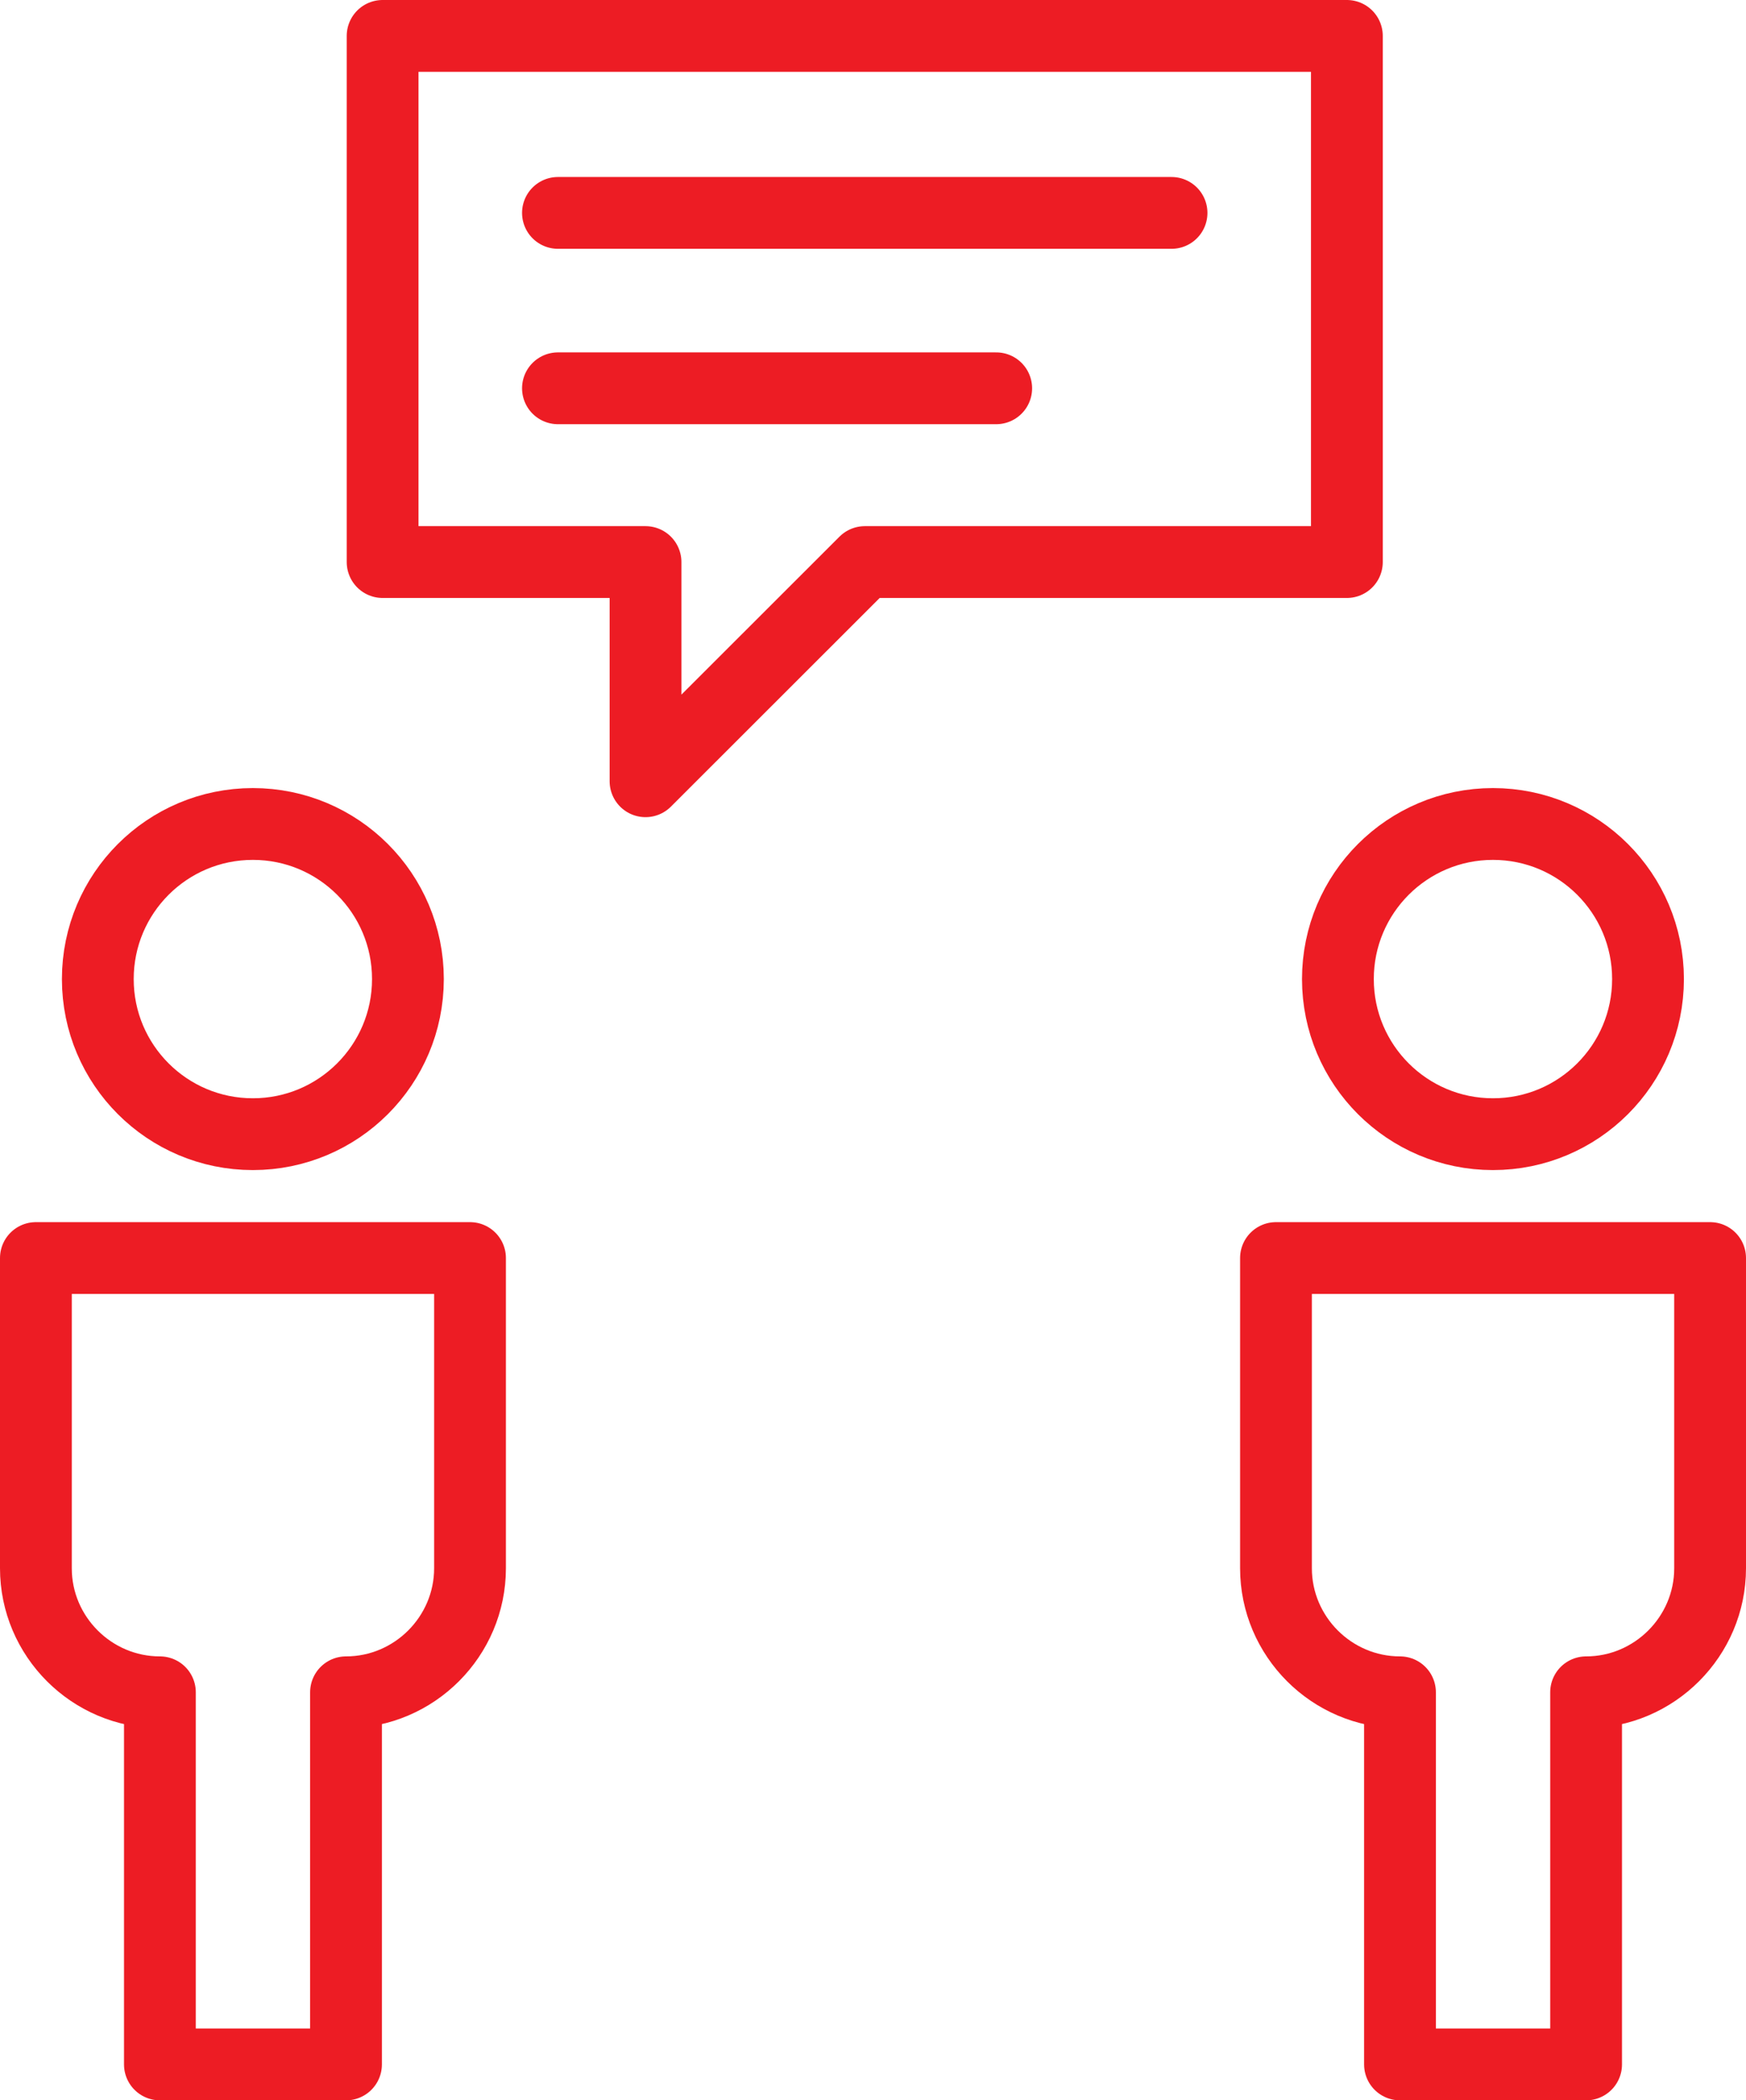
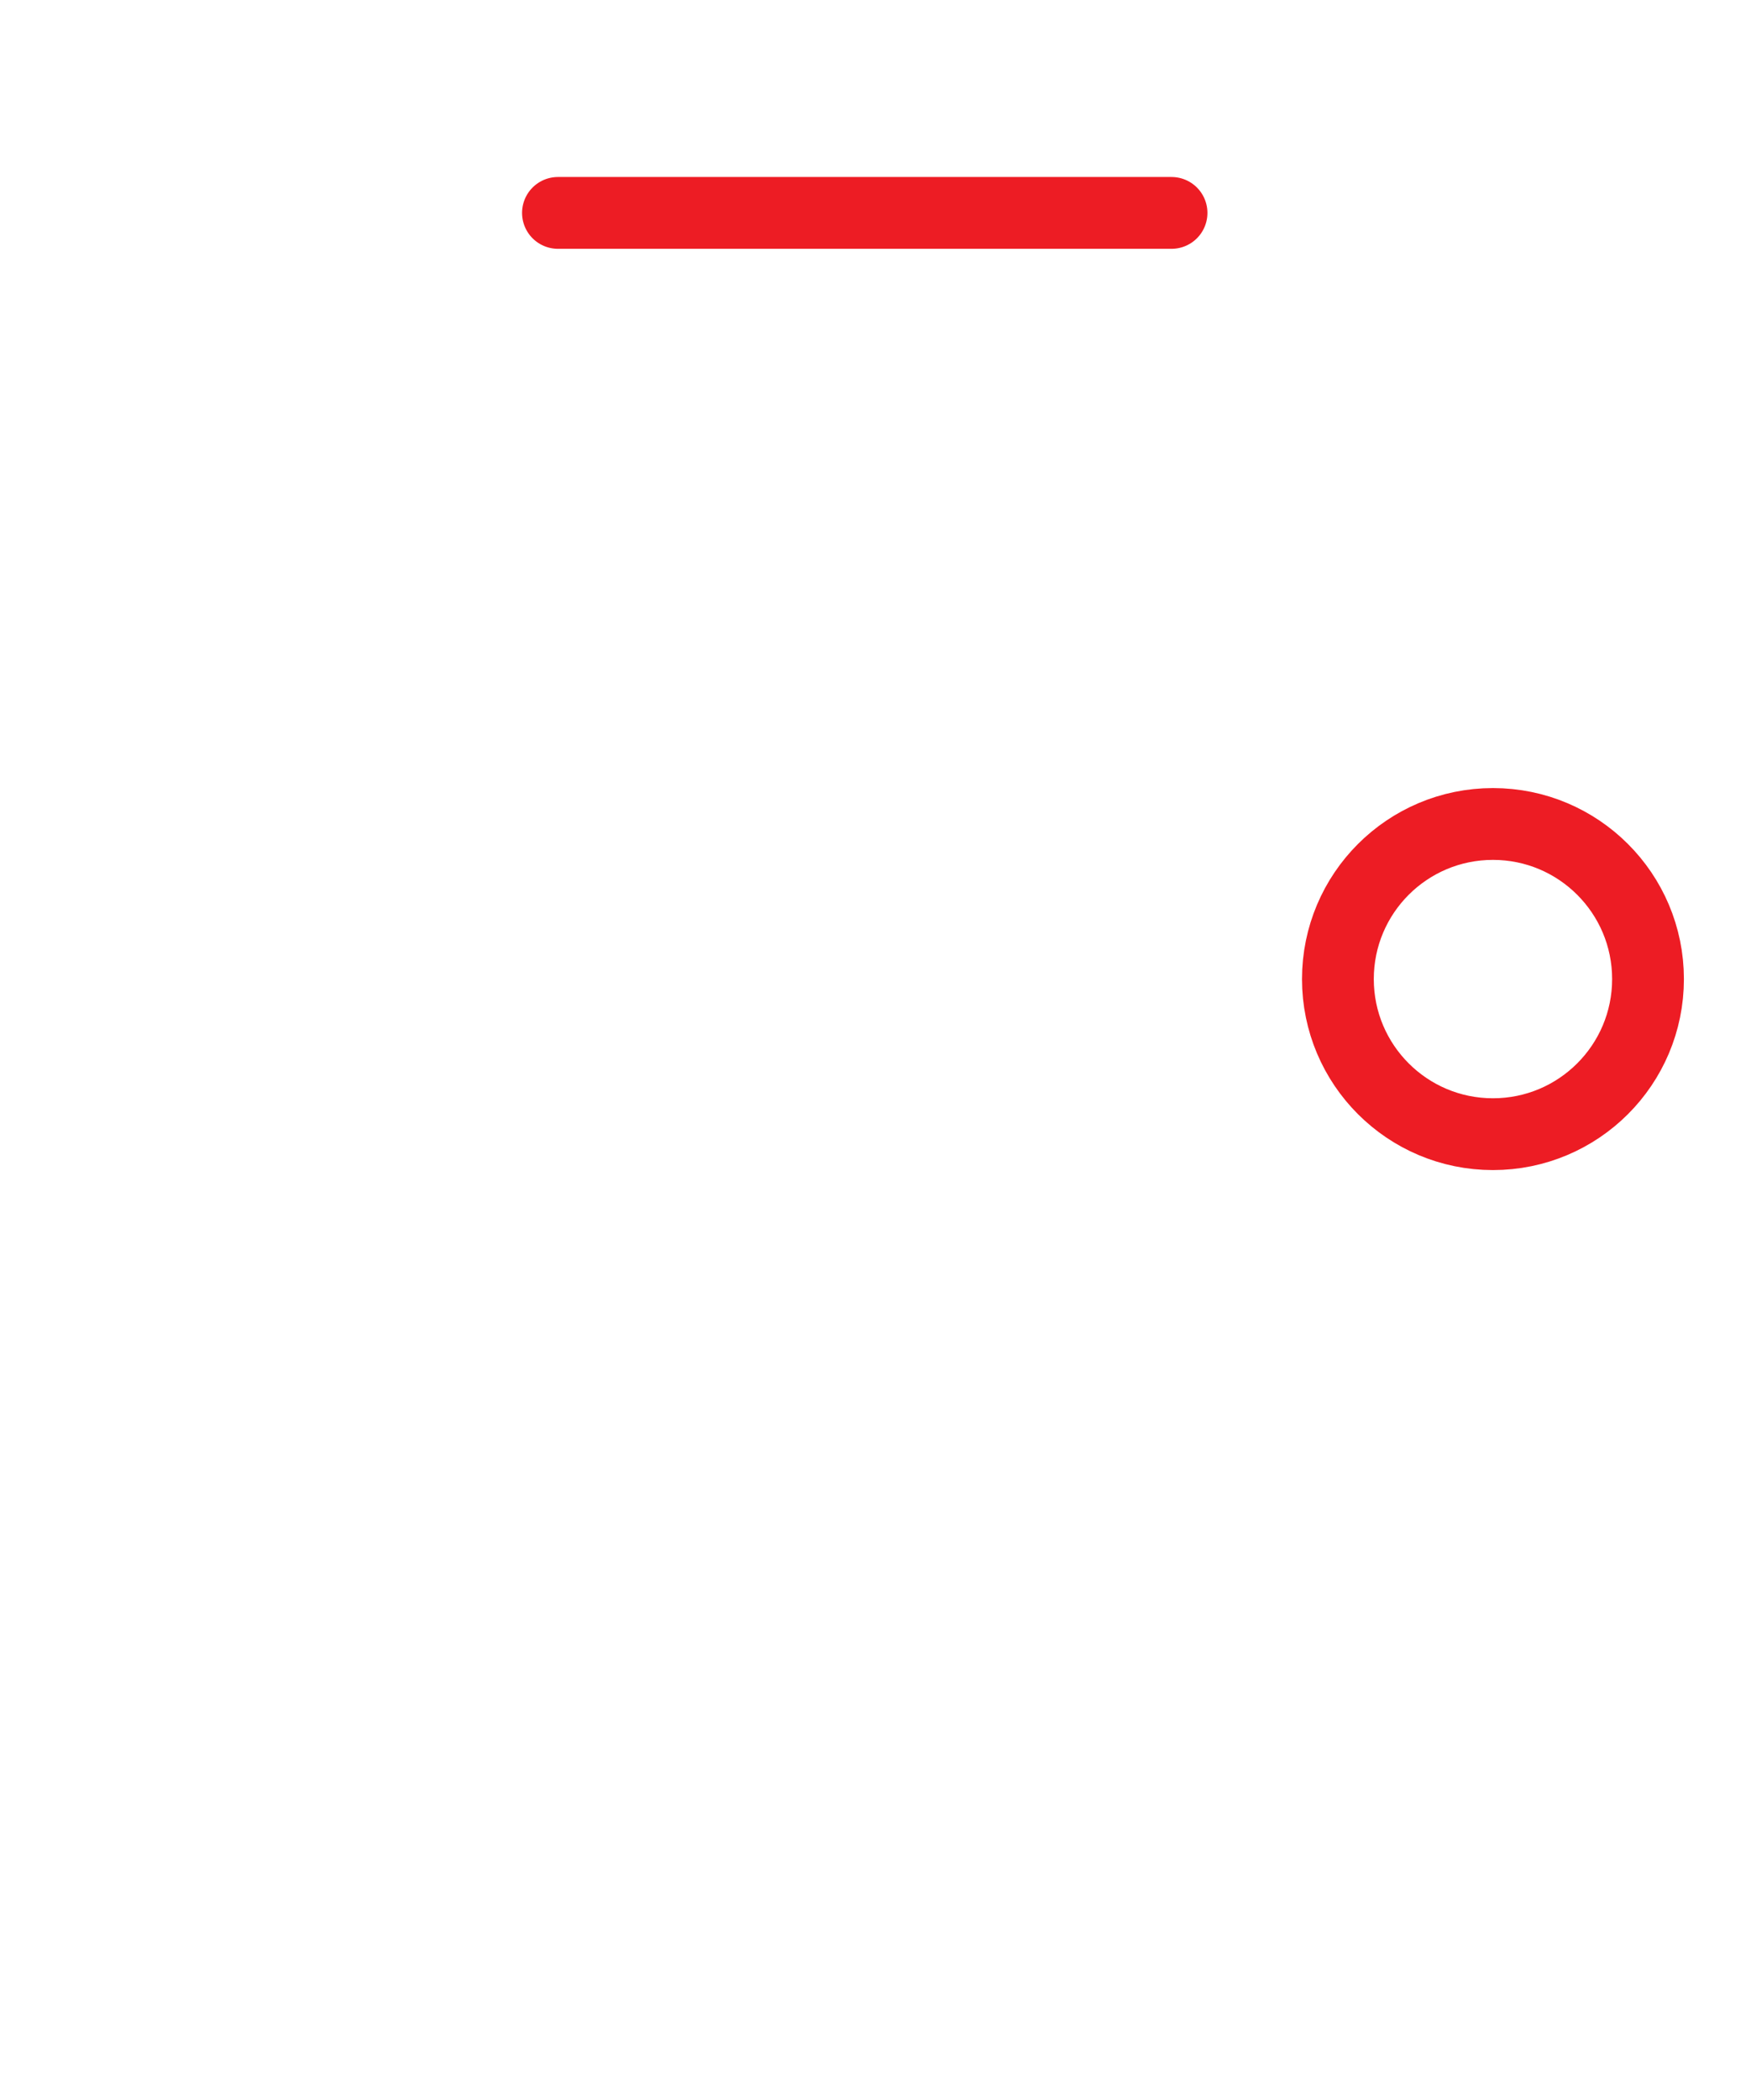
<svg xmlns="http://www.w3.org/2000/svg" id="Layer_1" viewBox="0 0 97.29 117">
-   <path d="m71.1,70.08h24.19v17.28c0,3.8-3.11,6.91-6.91,6.91v20.73h-10.37v-20.73c-3.8,0-6.91-3.11-6.91-6.91v-17.28Z" style="fill:none; stroke:#ed1c24; stroke-linecap:round; stroke-linejoin:round; stroke-width:4px;" />
  <circle cx="83.19" cy="54.54" r="8.64" style="fill:none; stroke:#ed1c24; stroke-linecap:round; stroke-linejoin:round; stroke-width:4px;" />
-   <path d="m2,70.08h24.19v17.28c0,3.8-3.11,6.91-6.91,6.91v20.73h-10.37v-20.73c-3.8,0-6.91-3.11-6.91-6.91v-17.28Z" style="fill:none; stroke:#ed1c24; stroke-linecap:round; stroke-linejoin:round; stroke-width:4px;" />
-   <circle cx="14.09" cy="54.54" r="8.64" style="fill:none; stroke:#ed1c24; stroke-linecap:round; stroke-linejoin:round; stroke-width:4px;" />
-   <polygon points="21.32 31.31 35.97 31.31 35.97 43.52 48.19 31.31 75.05 31.31 75.05 2 21.32 2 21.32 31.31" style="fill:none; stroke:#ed1c24; stroke-linecap:round; stroke-linejoin:round; stroke-width:4px;" />
-   <line x1="31.09" y1="21.63" x2="55.51" y2="21.63" style="fill:none; stroke:#ed1c24; stroke-linecap:round; stroke-linejoin:round; stroke-width:4px;" />
  <line x1="31.09" y1="11.86" x2="65.28" y2="11.86" style="fill:none; stroke:#ed1c24; stroke-linecap:round; stroke-linejoin:round; stroke-width:4px;" />
</svg>